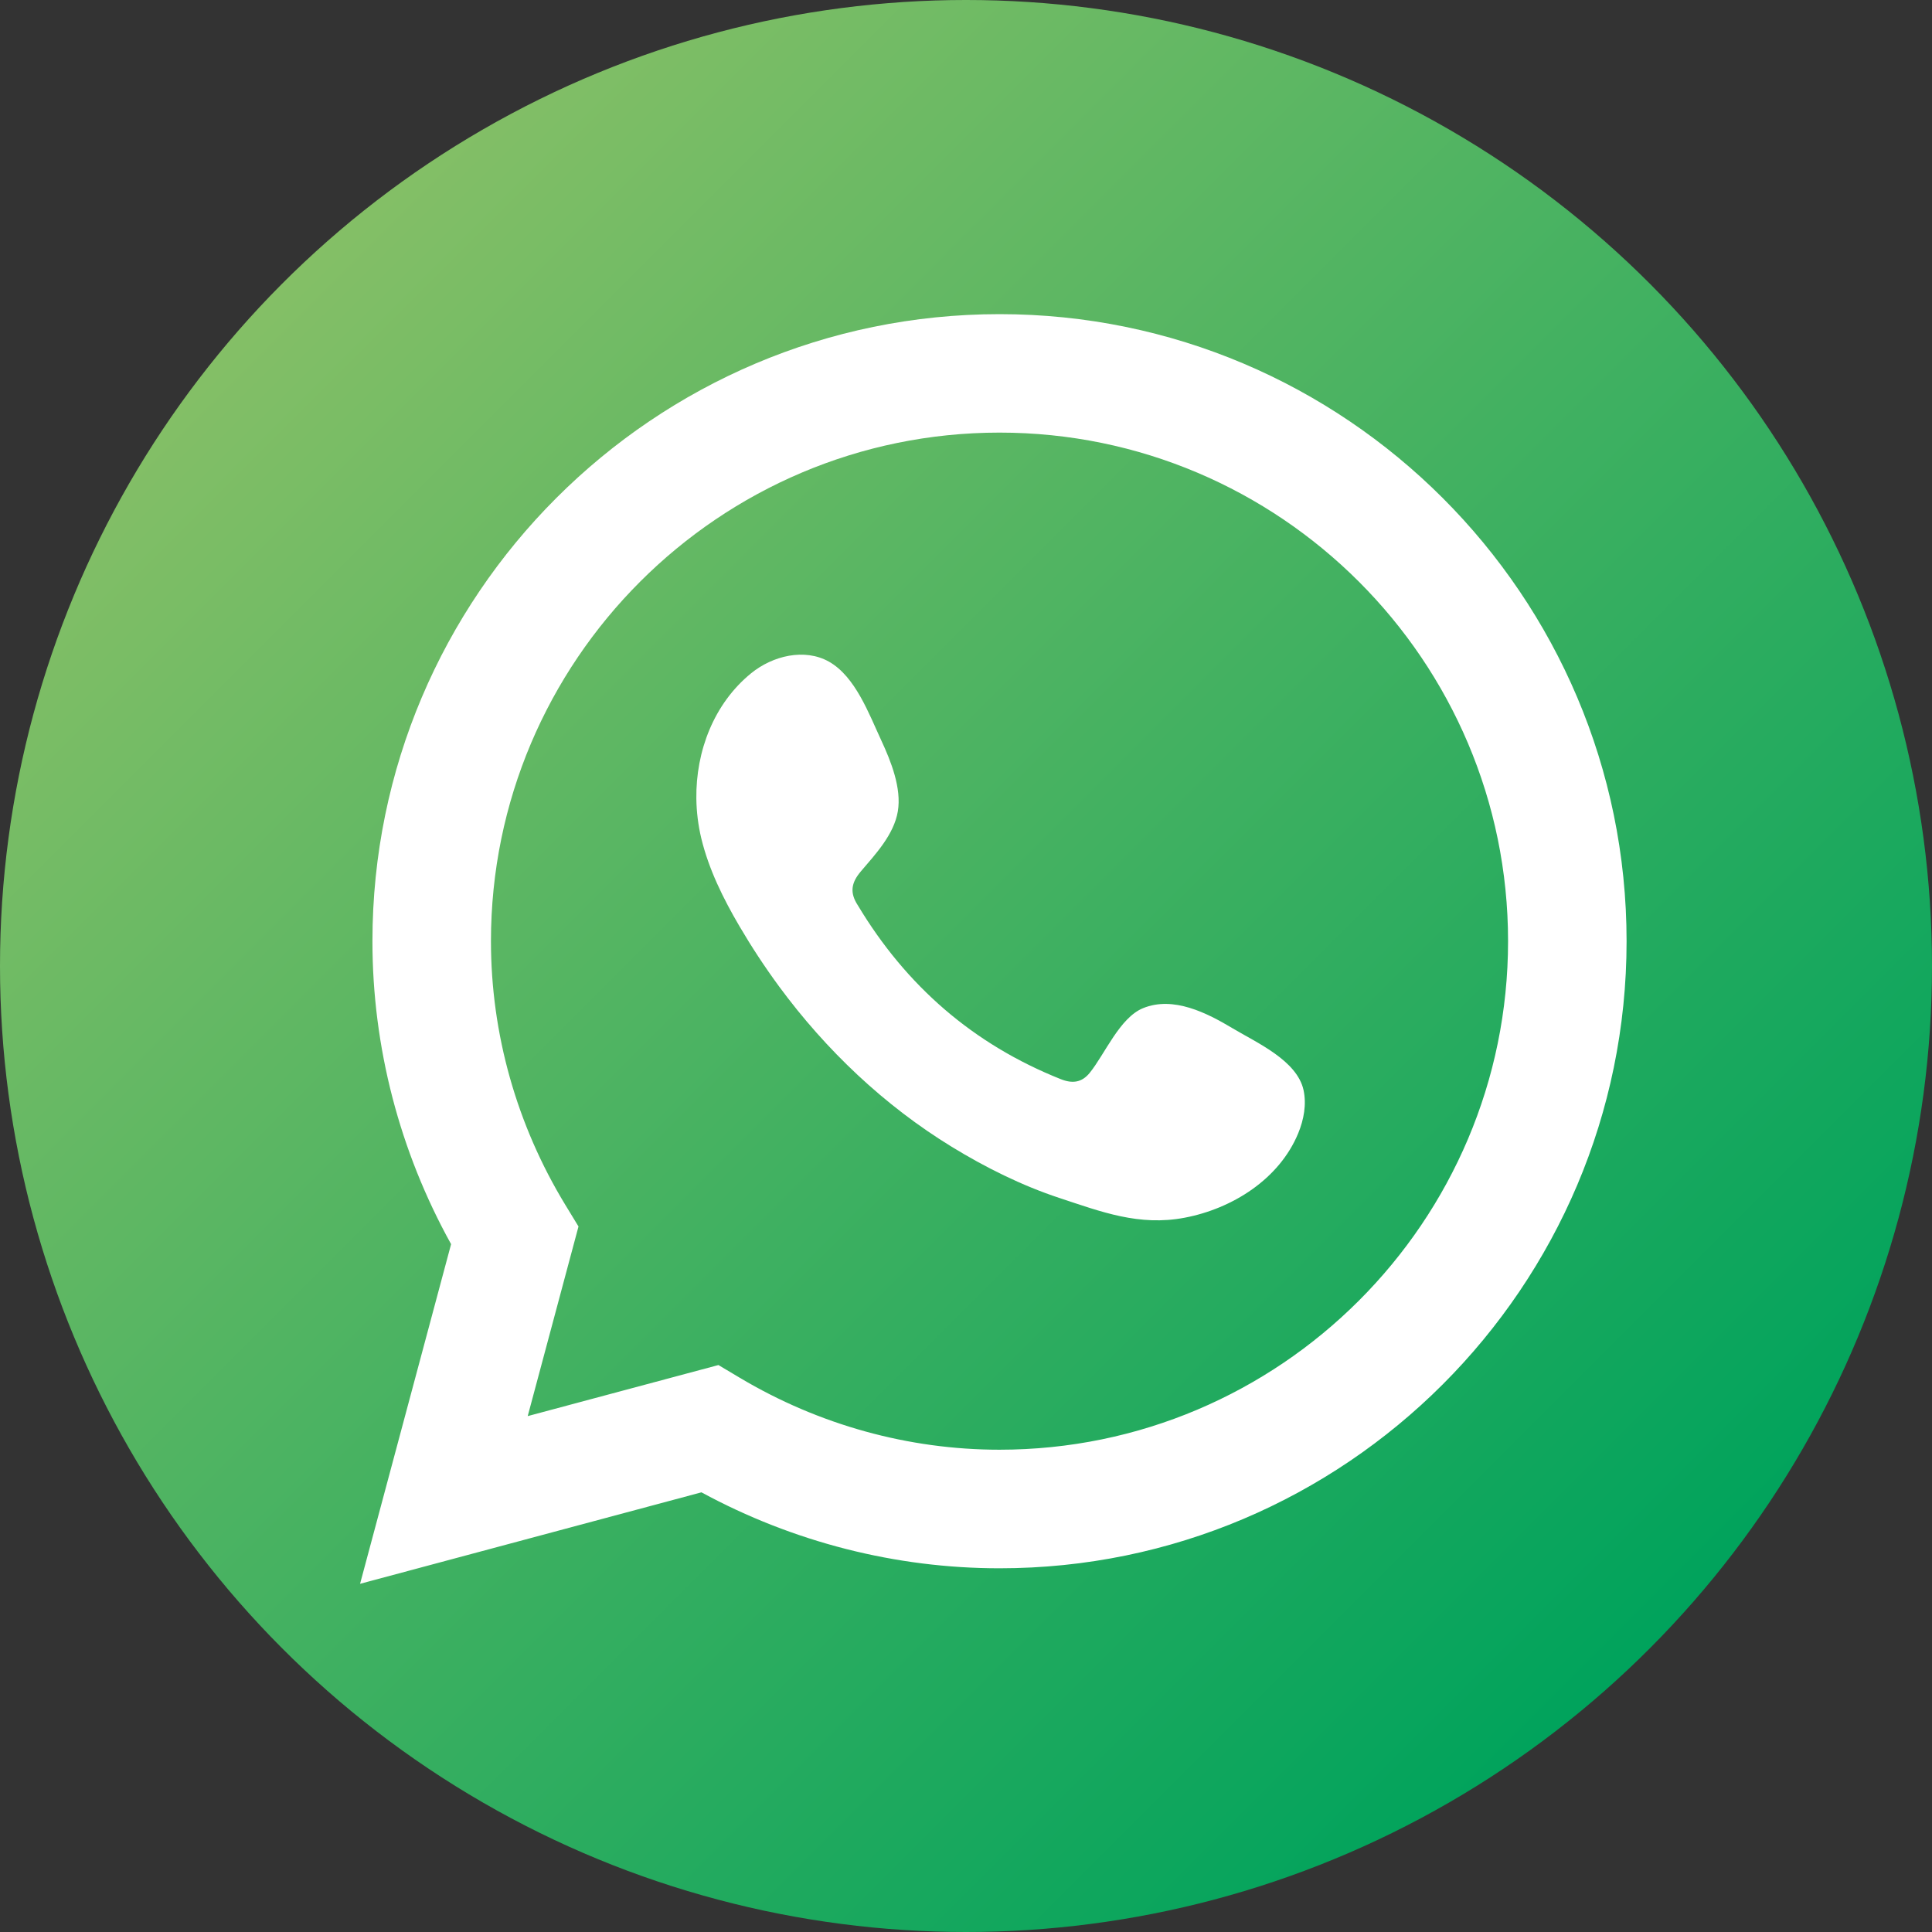
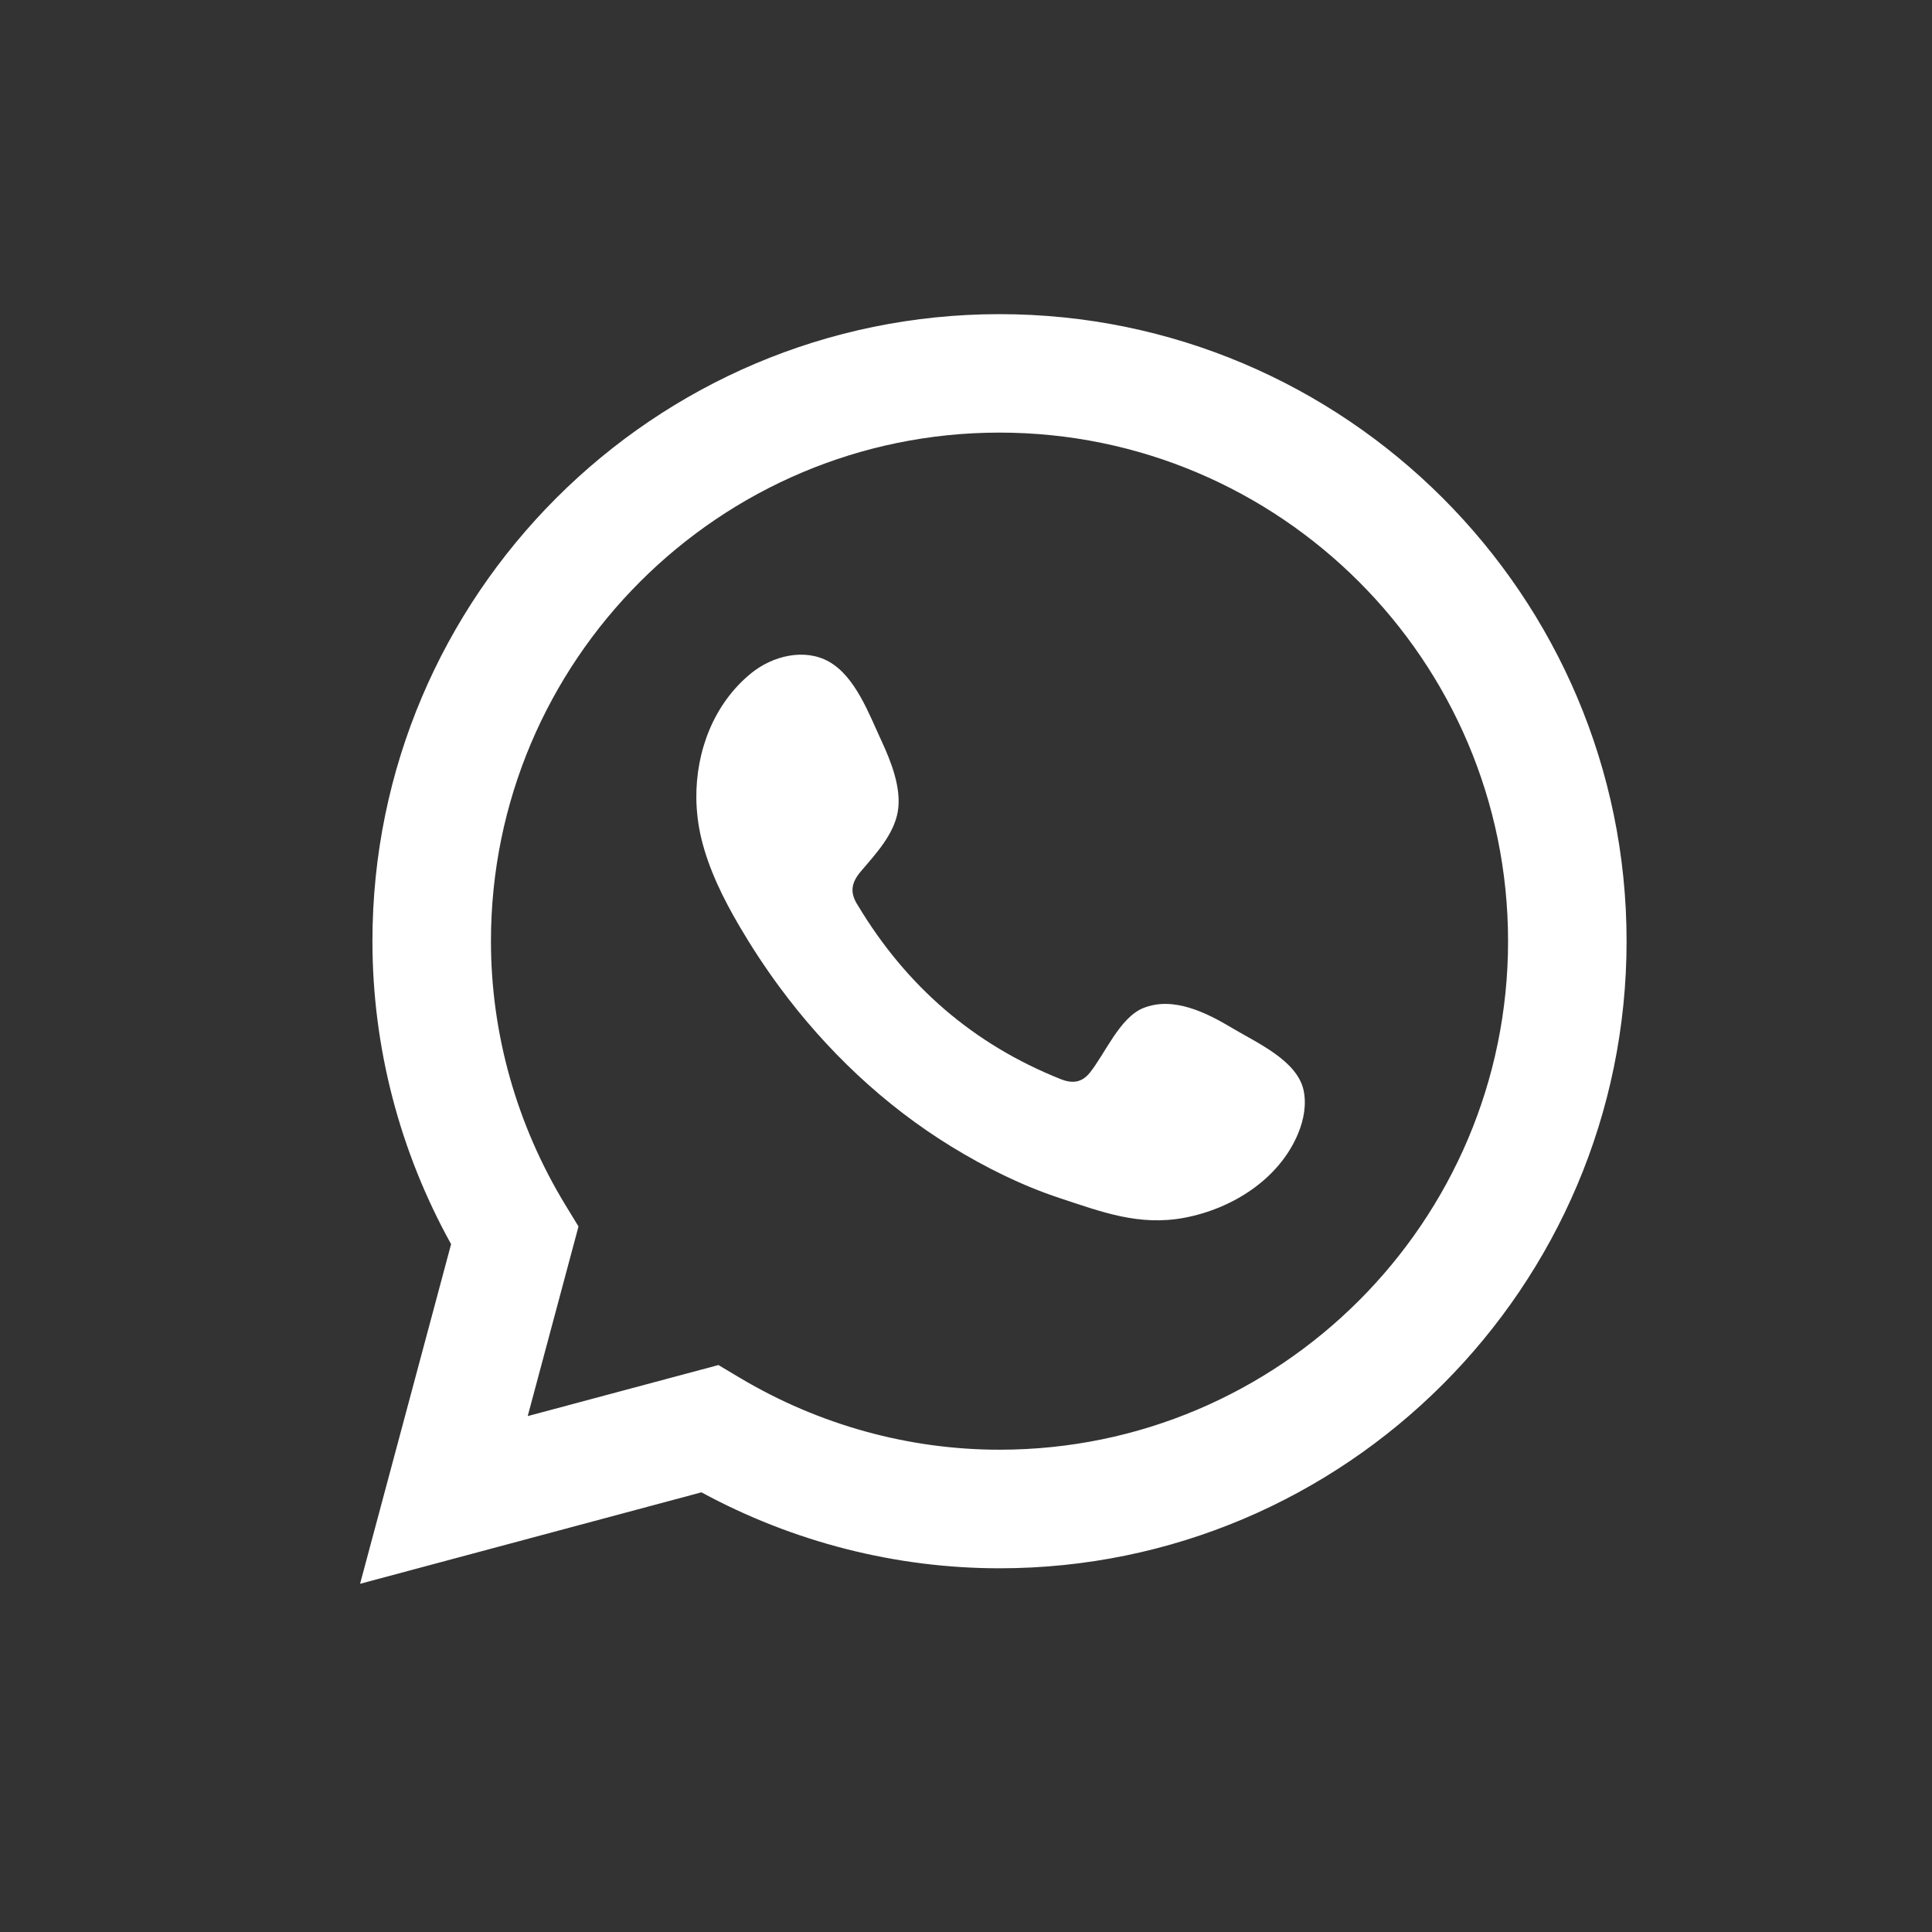
<svg xmlns="http://www.w3.org/2000/svg" version="1.1" id="Layer_1" x="0px" y="0px" viewBox="0 0 350 350" style="enable-background:new 0 0 350 350;" xml:space="preserve">
  <rect x="0" y="0" width="350" height="350" fill="#333333" stroke="none" />
  <style type="text/css">
	.st0{fill:url(#SVGID_1_);}
	.st1{fill-rule:evenodd;clip-rule:evenodd;fill:#FFFFFF;}
	.st2{fill:#FFFFFF;}
</style>
  <g>
    <linearGradient id="SVGID_1_" gradientUnits="userSpaceOnUse" x1="51.256" y1="51.256" x2="298.744" y2="298.743">
      <stop offset="0" style="stop-color:#84BF66" />
      <stop offset="1" style="stop-color:#00A35C" />
    </linearGradient>
-     <circle class="st0" cx="175" cy="175" r="175" />
    <path class="st1" d="M223.34,186.31c-4.68-2.8-10.76-5.92-16.27-3.67c-4.23,1.73-6.92,8.34-9.66,11.72c-1.41,1.73-3.08,2-5.24,1.14   c-15.86-6.32-28.02-16.91-36.77-31.5c-1.48-2.27-1.22-4.06,0.57-6.16c2.65-3.11,5.97-6.65,6.68-10.85c0.71-4.2-1.25-9.1-2.99-12.84   c-2.22-4.77-4.69-11.58-9.48-14.28c-4.4-2.48-10.19-1.09-14.11,2.1c-6.76,5.51-10.02,14.13-9.92,22.68   c0.03,2.43,0.33,4.85,0.89,7.2c1.36,5.64,3.97,10.91,6.9,15.91c2.21,3.77,4.62,7.44,7.21,10.96c8.49,11.53,19.04,21.54,31.26,29.03   c6.11,3.74,12.69,7.02,19.5,9.27c7.64,2.52,14.45,5.15,22.7,3.58c8.64-1.64,17.15-6.99,20.58-15.31c1.01-2.46,1.52-5.21,0.96-7.81   C234.97,192.11,227.69,188.91,223.34,186.31z" />
    <g>
      <g>
        <path class="st2" d="M65.23,286.92l16.49-61.53c-9.34-16.84-14.25-35.72-14.25-54.88c0-62.64,50.96-113.6,113.6-113.6     c62.64,0,113.6,50.96,113.6,113.6c0,62.64-50.96,113.6-113.6,113.6c-18.81,0-37.38-4.75-54-13.76L65.23,286.92z M130.15,247.29     l3.89,2.32c14.3,8.52,30.56,13.02,47.03,13.02c50.8,0,92.13-41.33,92.13-92.13c0-50.8-41.33-92.13-92.13-92.13     s-92.13,41.33-92.13,92.13c0,16.77,4.66,33.29,13.47,47.77l2.39,3.92l-9.2,34.35L130.15,247.29z" />
      </g>
    </g>
  </g>
</svg>